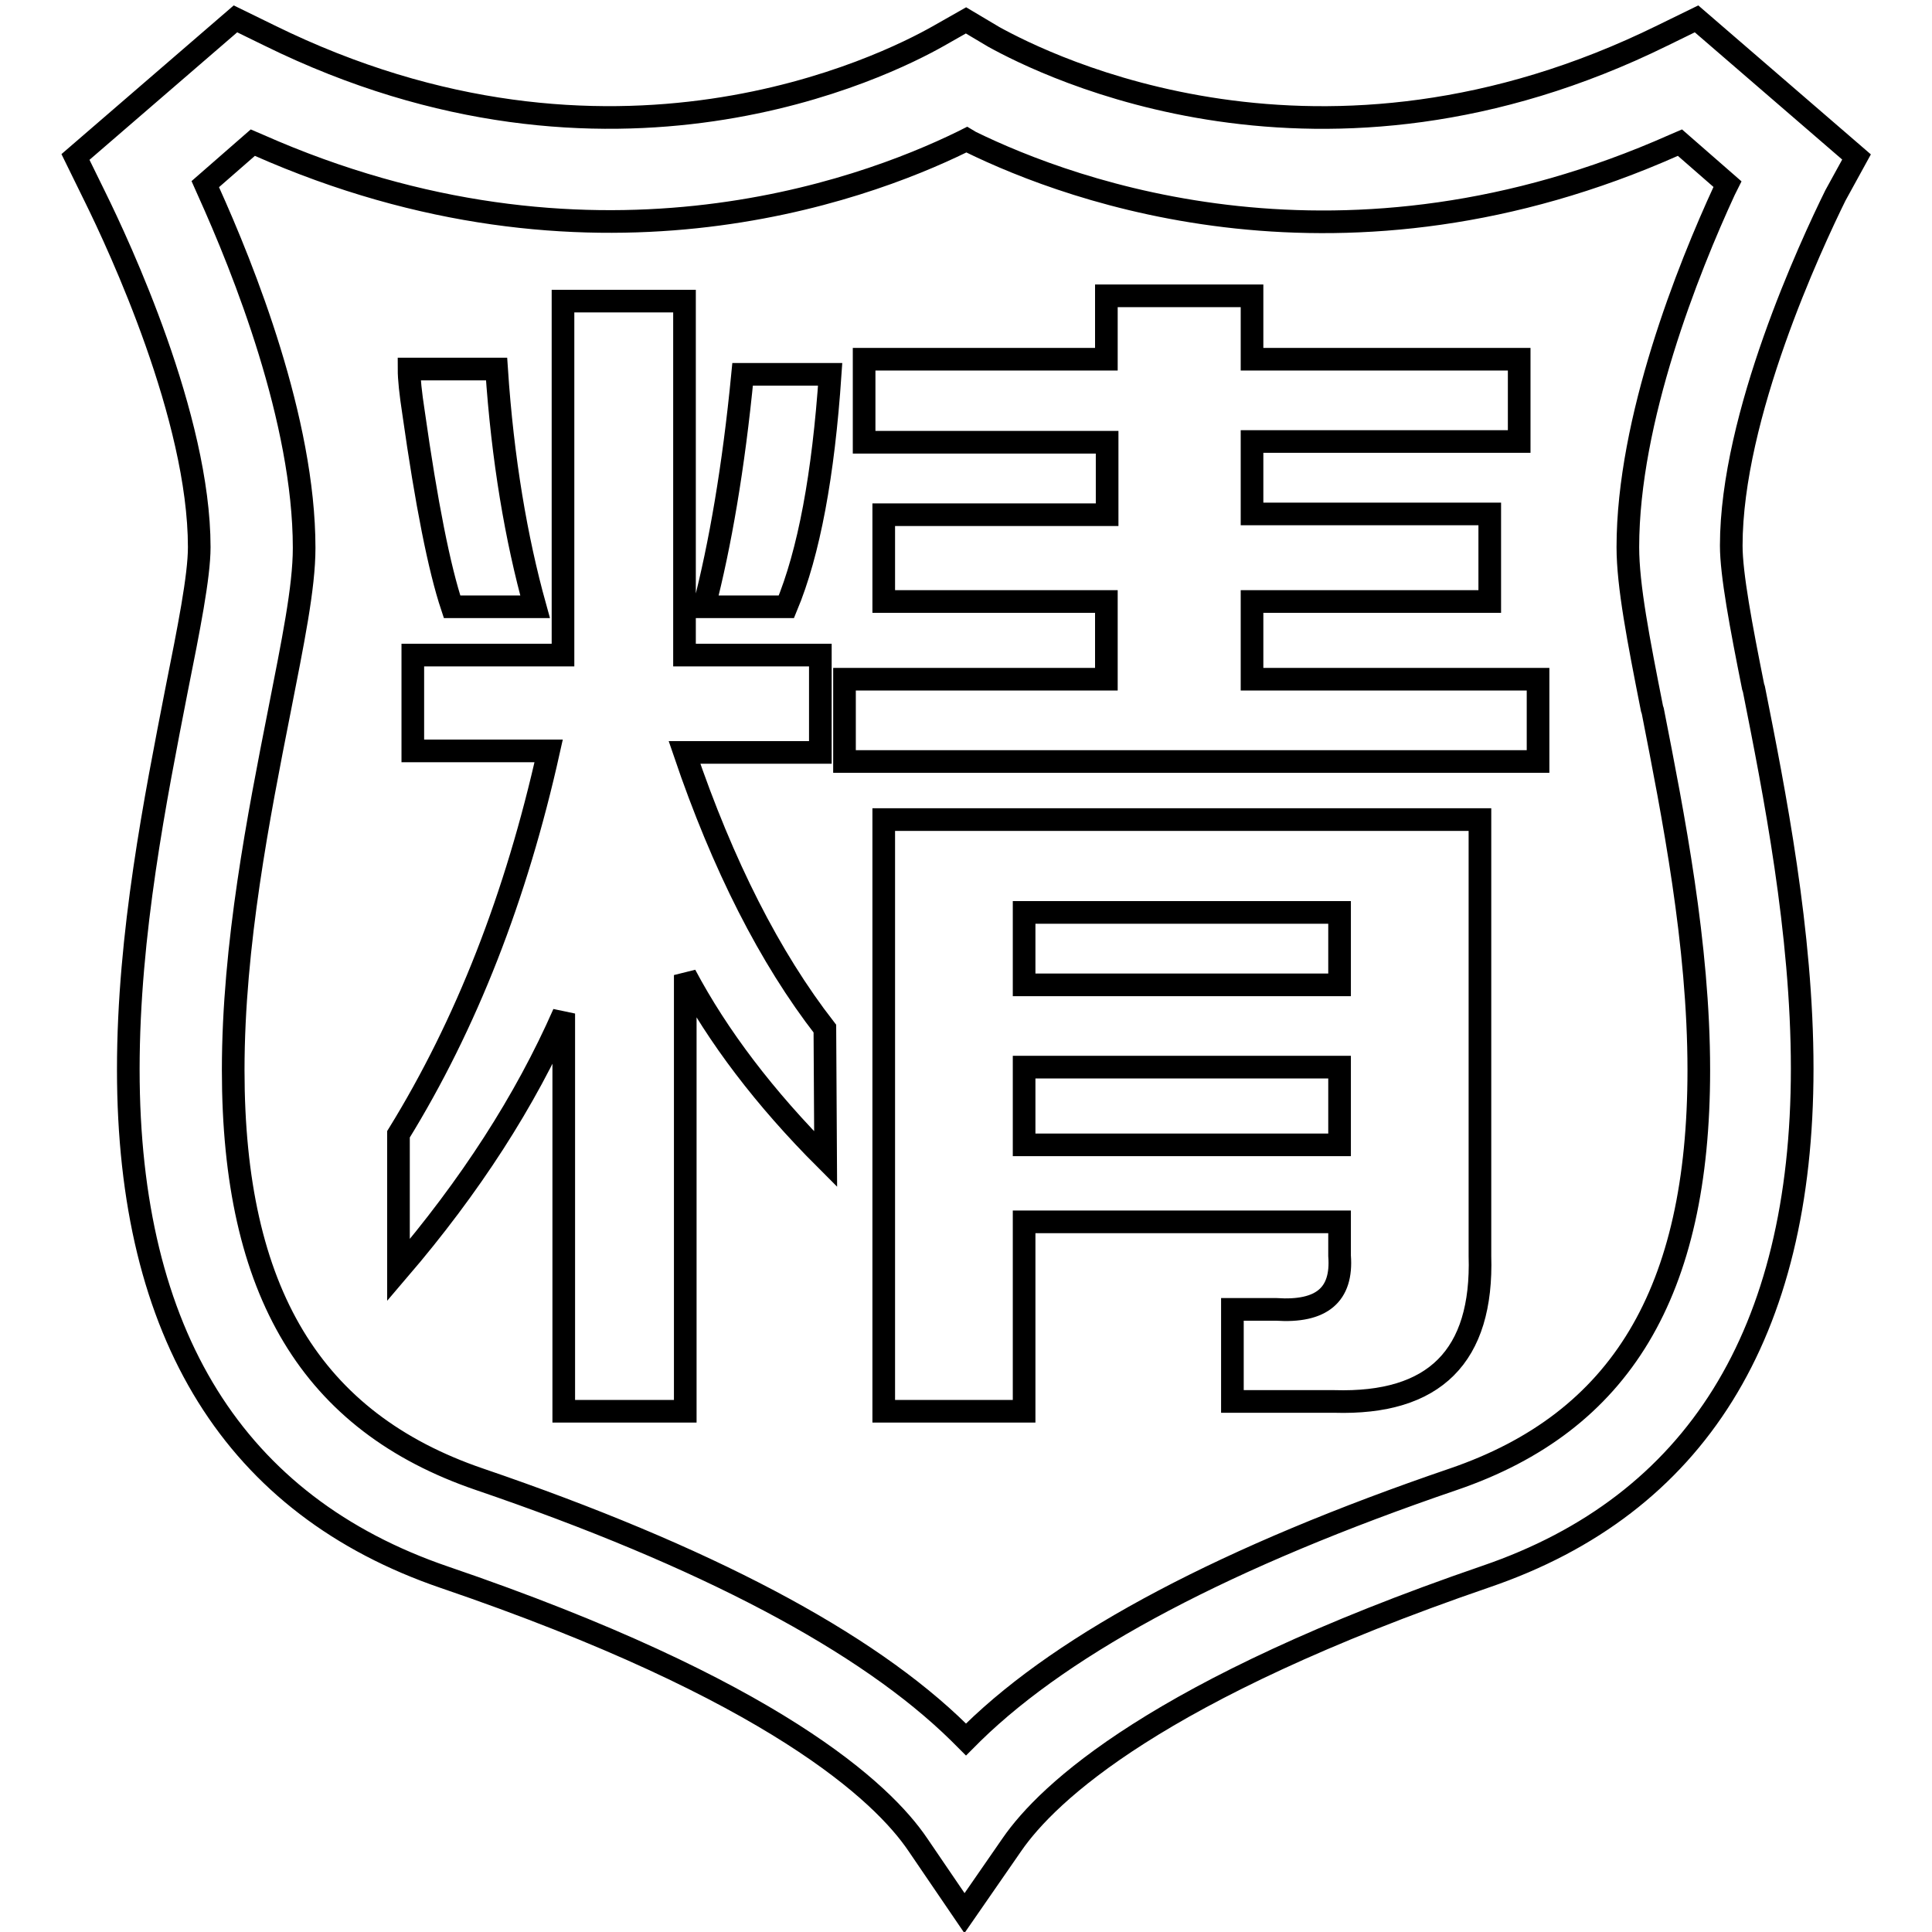
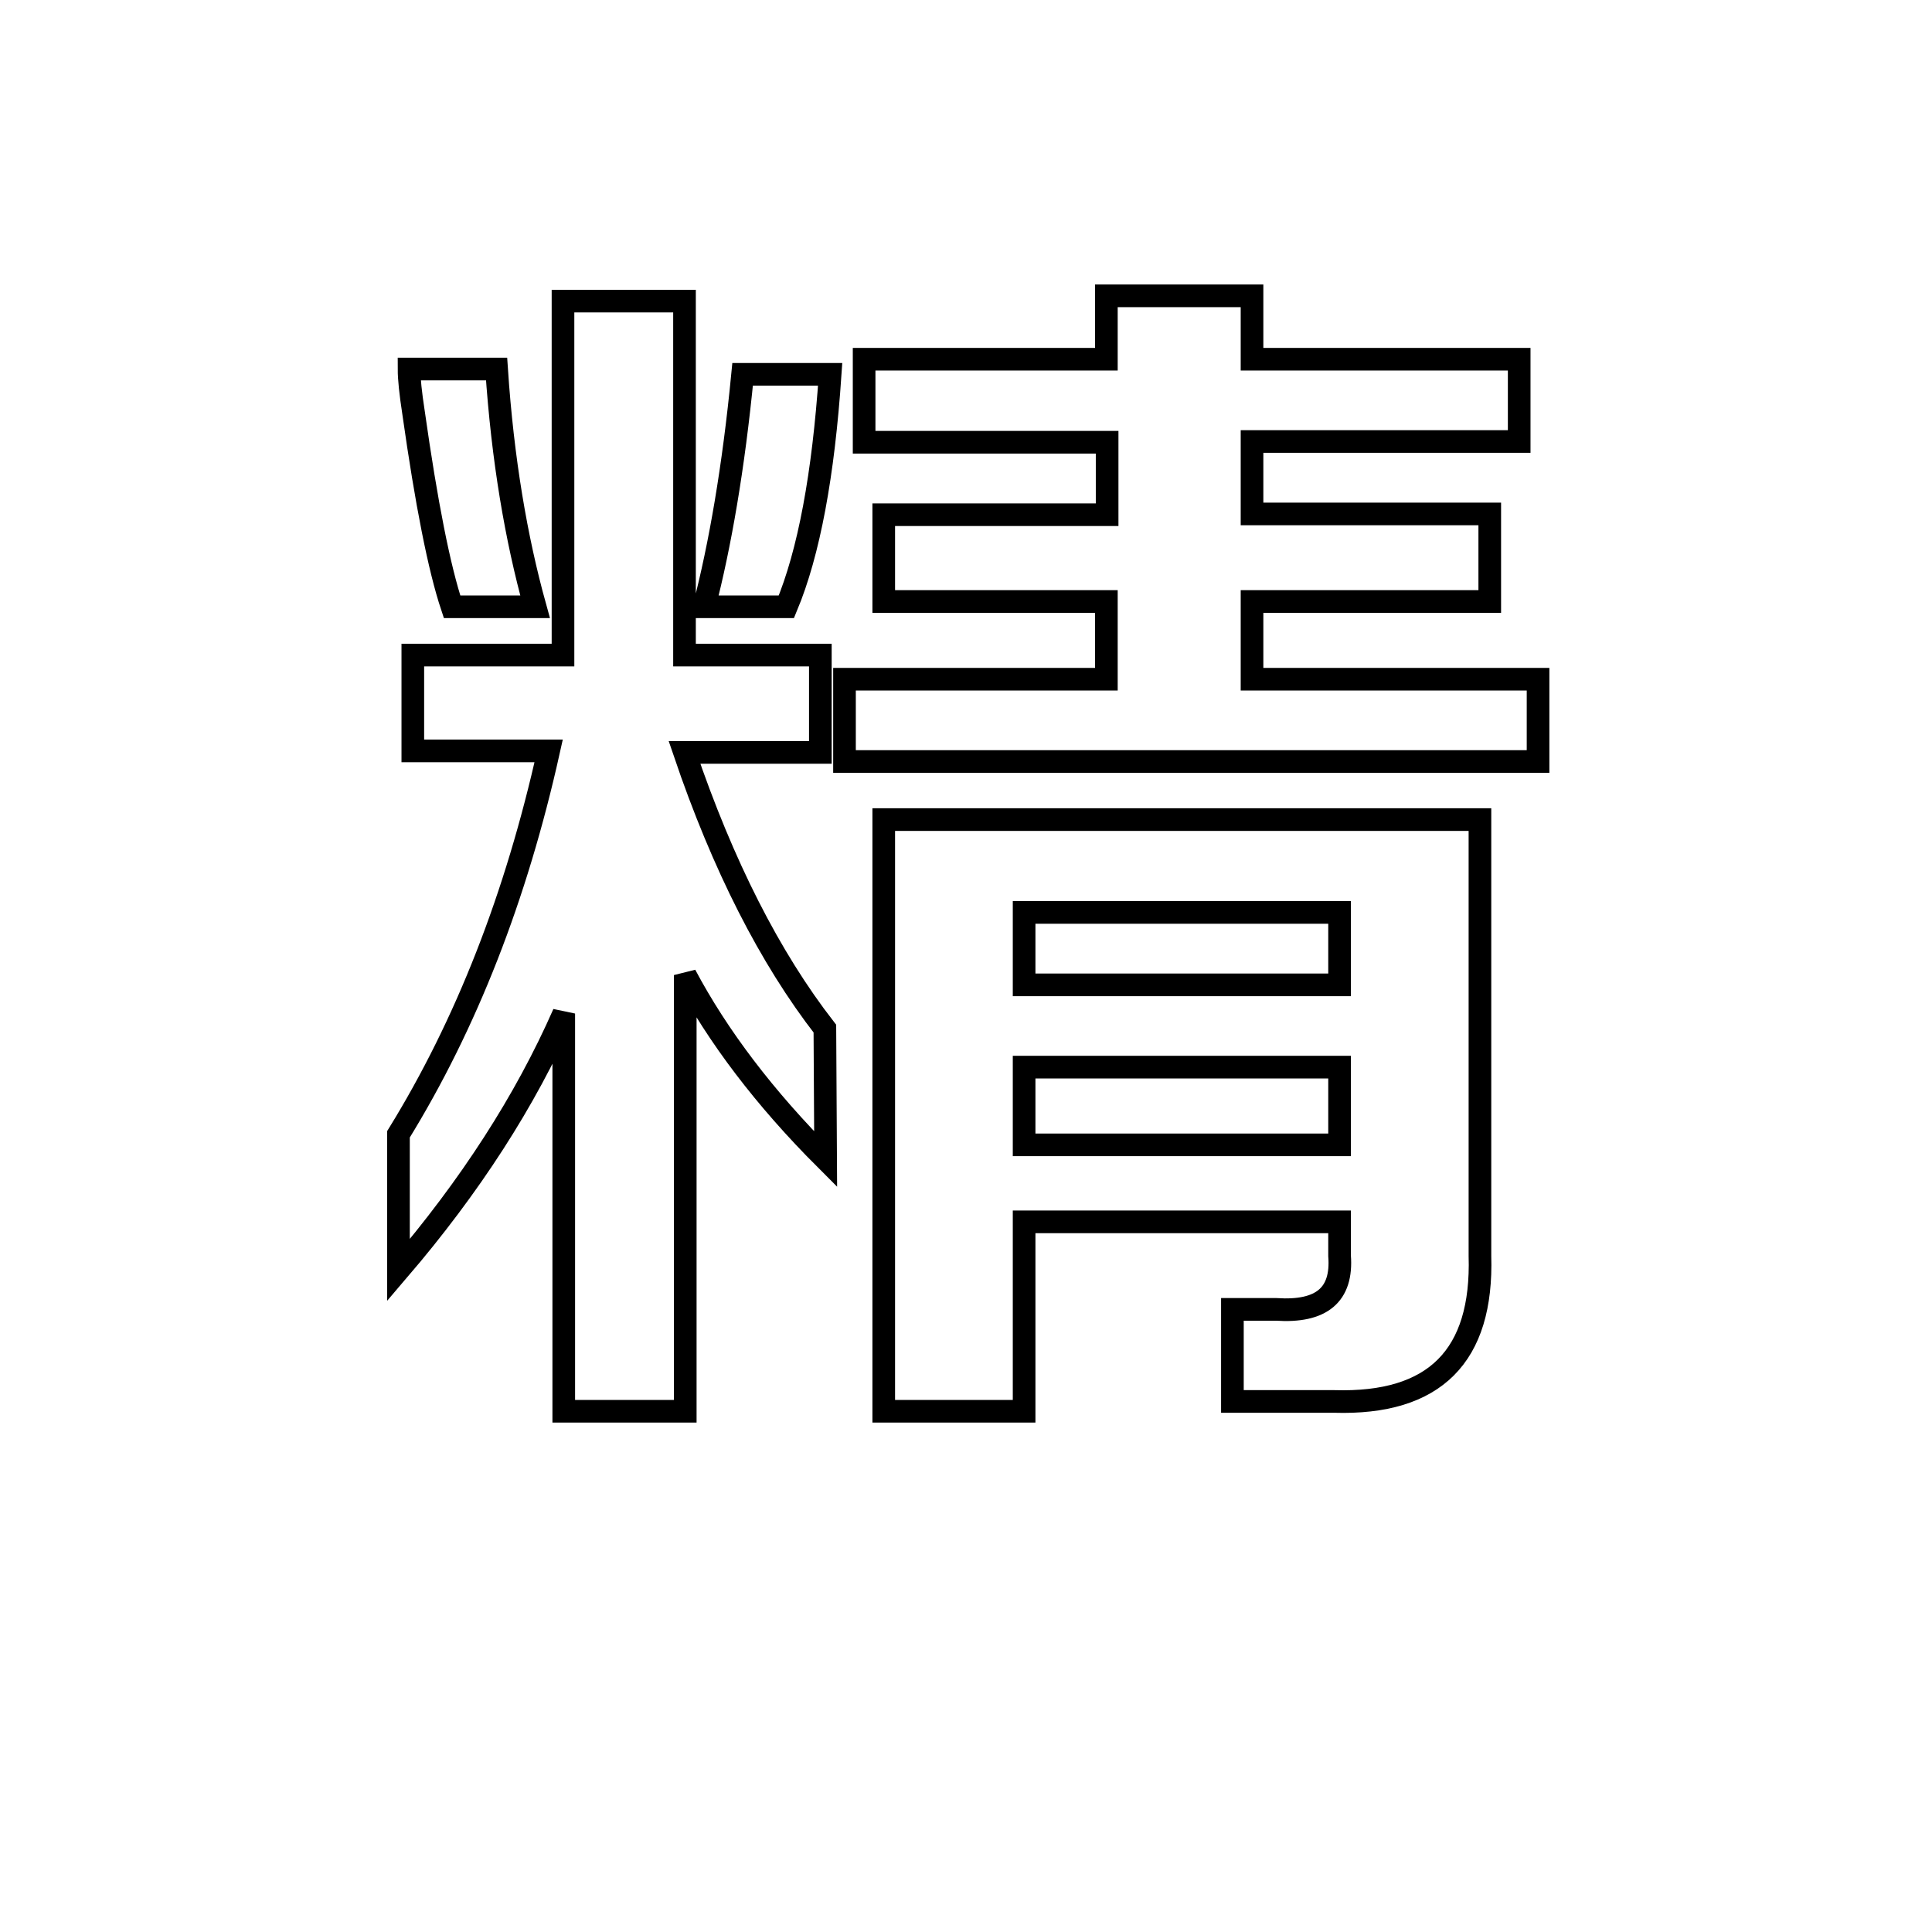
<svg xmlns="http://www.w3.org/2000/svg" version="1.1" x="0px" y="0px" viewBox="0 0 256 256" enable-background="new 0 0 256 256" xml:space="preserve">
  <g>
    <g>
-       <path stroke-width="3" fill-opacity="0" stroke="#000000" d="M246,20.8L224.8,2.5l-4.5,2.2c-45.3,22.3-81.7,4-88.6,0.2L128,2.7l-3.7,2.1C117.4,8.7,81,27,35.7,4.7l-4.5-2.2L10,20.8l2.6,5.3c3.2,6.5,13.8,29.2,13.8,46.4c0,3.9-1.4,10.9-3,18.9c-2.8,14.4-6.4,32.3-6.4,50.3c0,35.2,14.1,57.8,41.9,67.3c43.7,14.9,58.1,28.6,62.7,35.4l6.2,9.1l6.3-9.1c4.7-6.8,19.1-20.5,62.8-35.5c27.8-9.5,41.9-32.2,41.9-67.3c0-18.1-3.7-36.7-6.4-50.3l-0.1-0.3c-1.6-8-2.9-14.9-2.9-18.7c0-17.2,10.6-39.9,13.8-46.4L246,20.8z M228.5,25.2c-4.8,10.4-12.8,30.4-12.8,47.3c0,5.1,1.4,12.3,3.2,21.4l0.1,0.3c2.7,13.8,6.1,30.9,6.1,47.6c0,29.4-10.3,46.6-32.5,54.2c-29.9,10.2-51.3,21.5-63.7,33.6l-0.9,0.9l-0.9-0.9c-12.3-12.1-33.7-23.4-63.6-33.6c-22.2-7.6-32.6-24.8-32.6-54.2c0-16.6,3.4-33.8,6.1-47.5c1.8-9.2,3.3-16.4,3.3-21.7c0-16.9-8-36.9-12.7-47.3l-0.4-0.9l6.3-5.5l0.7,0.3c43.8,19.4,79.8,6.2,93.3-0.4l0.6-0.3l0.5,0.3c13.5,6.6,49.5,19.9,93.3,0.4l0.7-0.3l6.3,5.5L228.5,25.2z" />
      <path stroke-width="3" fill-opacity="0" stroke="#000000" d="M109.4,153.6c-8.1-8.1-14.3-16.3-18.6-24.4V187H74.7v-52.7c-5.1,11.6-12.4,22.9-21.9,34v-18c9-14.6,15.6-31.5,19.9-50.8h-18V86.8h19.9V39.9h16.1v46.9h18v12.9h-18c5.1,15,11.3,27.2,18.6,36.6L109.4,153.6L109.4,153.6z M59.9,80.4c-1.7-5.1-3.4-13.7-5.1-25.7c-0.4-2.6-0.6-4.5-0.6-5.8h11.6c0.8,12,2.6,22.5,5.1,31.5H59.9L59.9,80.4z M93.3,80.4c2.1-8.1,3.9-18.4,5.1-30.8H110c-0.9,13.3-2.8,23.6-5.8,30.8H93.3L93.3,80.4z M114.5,58.5V47.6h32.1v-8.4h19.3v8.4h35.4v10.9h-35.4v9.6h31.5v11.6h-31.5V90h37.9v10.9h-91.9V90h34.7V79.7h-29.5V68.2h29.6v-9.6H114.5z M117.1,187v-78.4h79v57.8c0.4,13.3-6,19.7-19.3,19.3h-13.5v-12.2h5.8c6,0.4,8.8-1.9,8.4-7.1v-4.5h-41.8V187L117.1,187L117.1,187z M135.7,120.9v9.6h41.8v-9.6H135.7z M135.7,141.4v10.3h41.8v-10.3H135.7z" />
    </g>
  </g>
</svg>